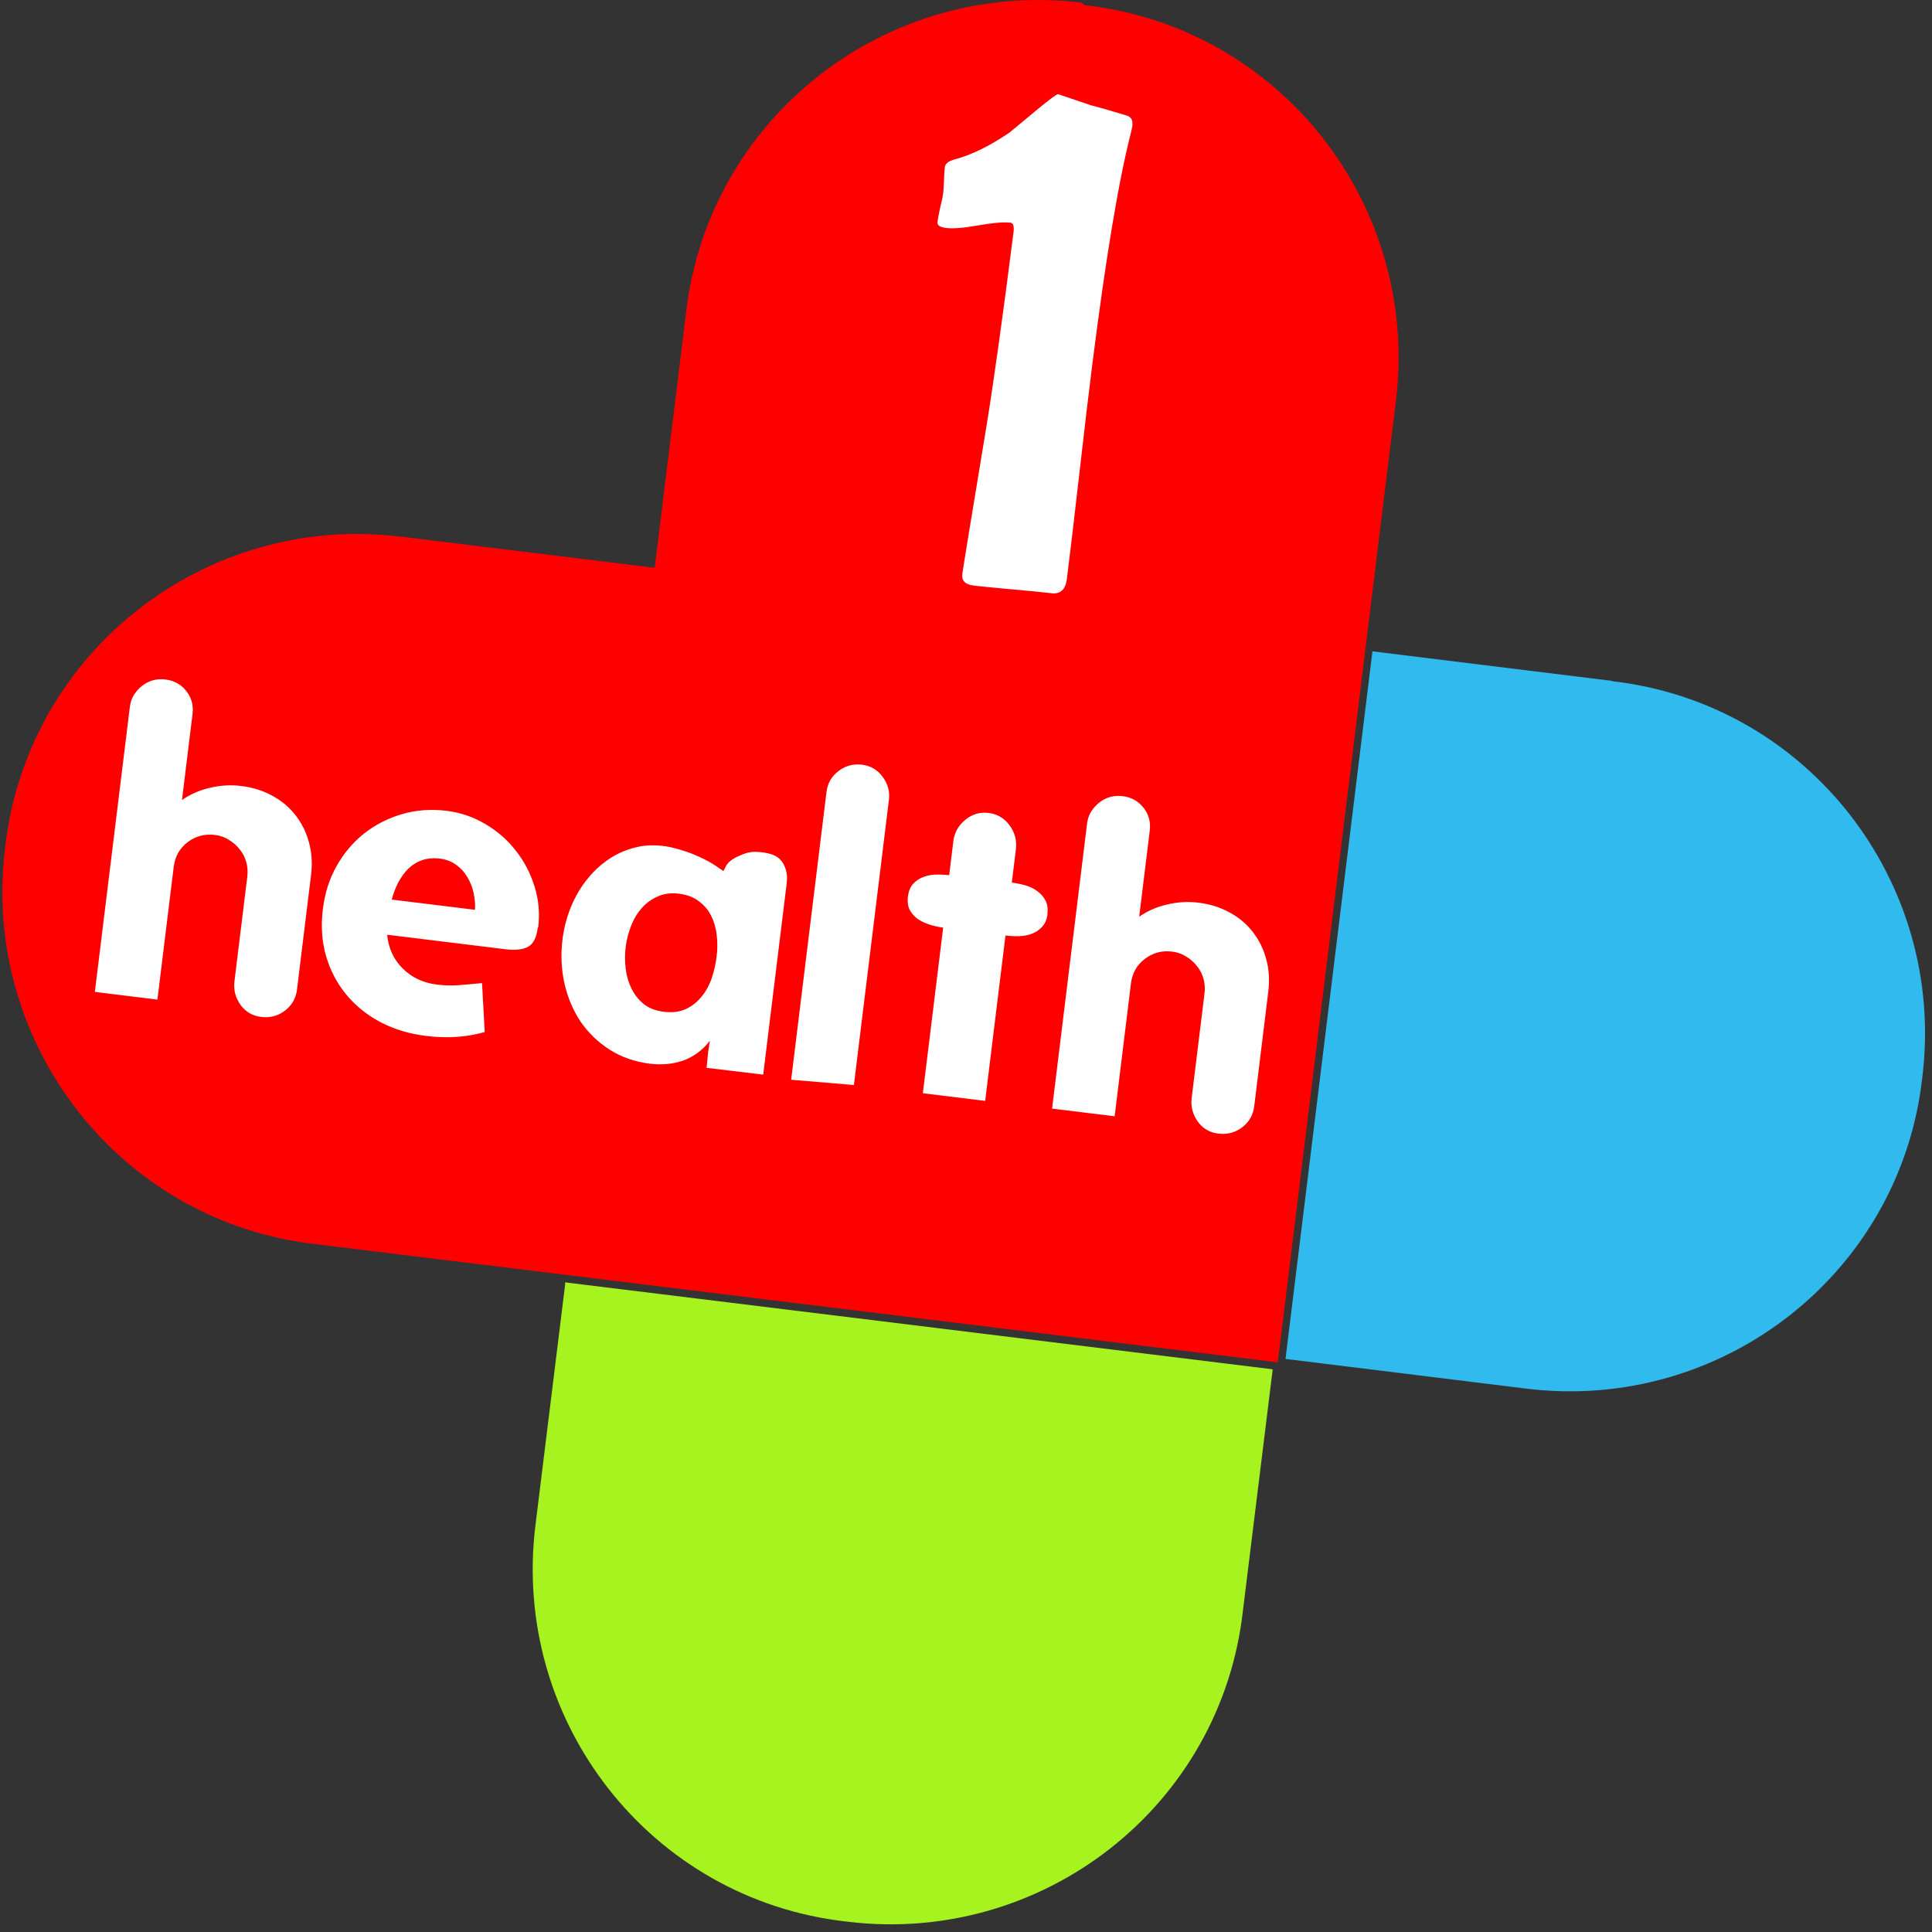
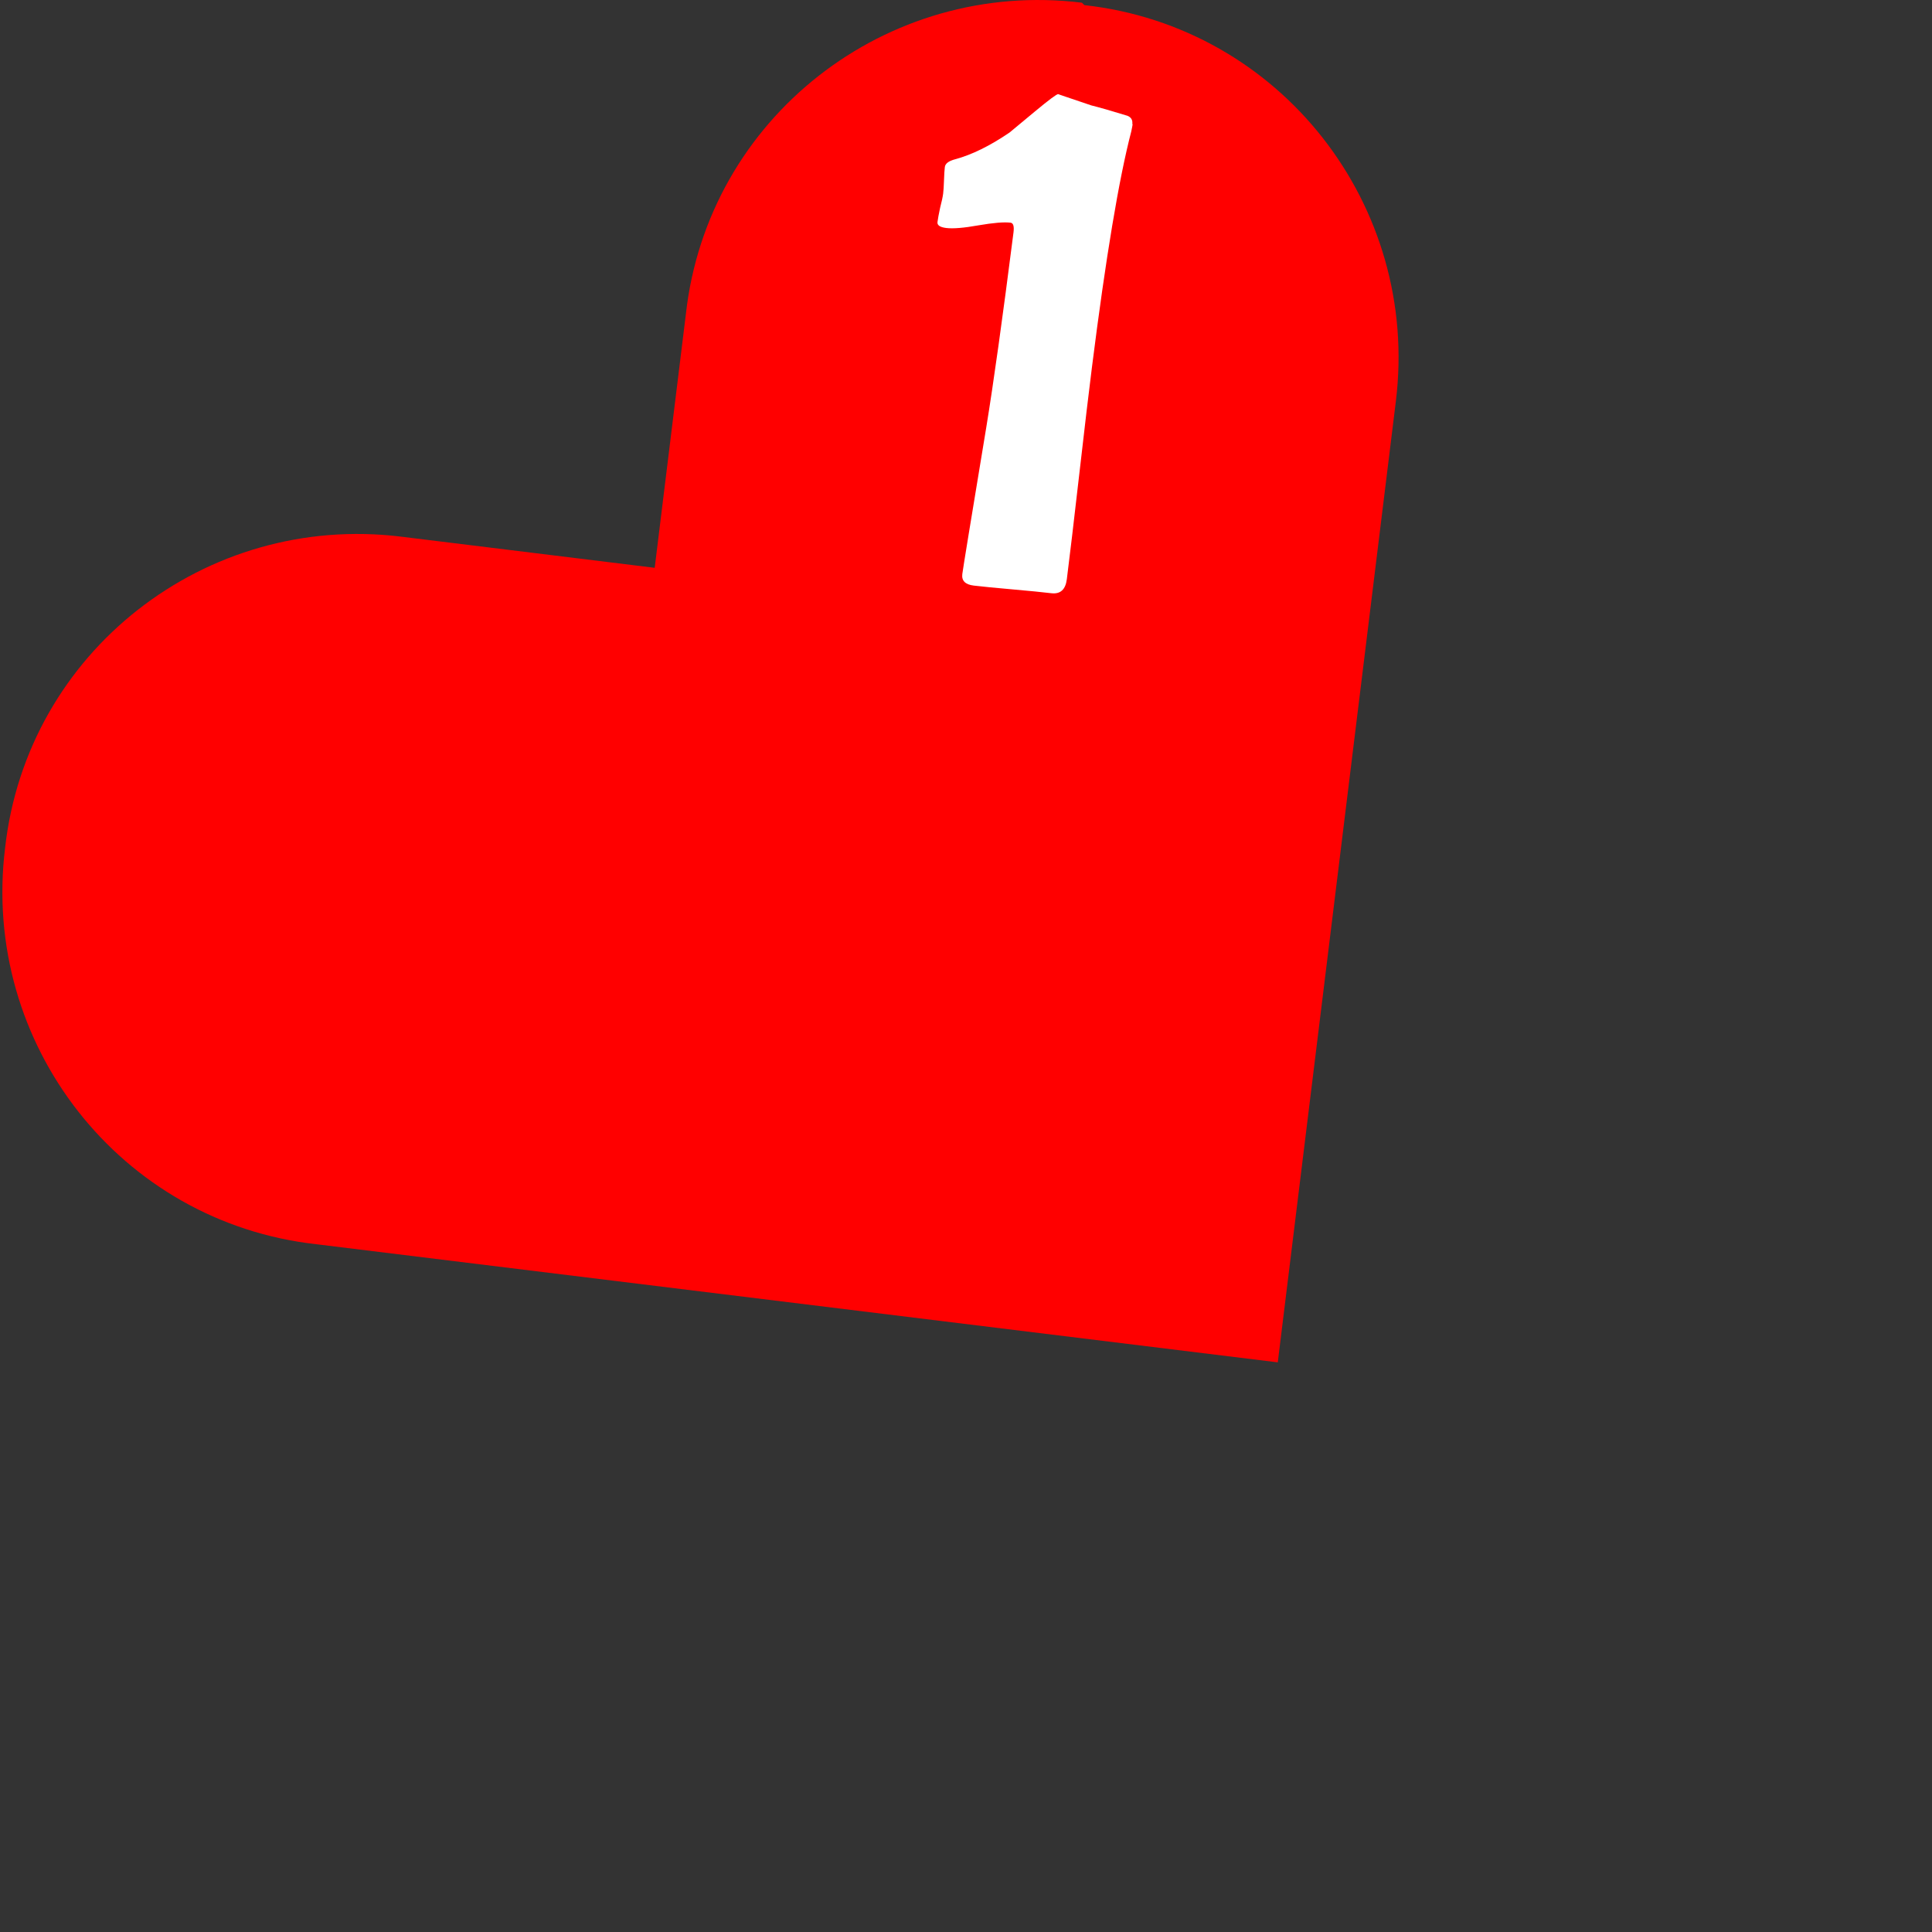
<svg xmlns="http://www.w3.org/2000/svg" width="80mm" height="80mm" version="1.1" viewBox="0 0 80 80">
  <rect x="0" y="0" width="80" height="80" fill="#333333" stroke="none" />
  <style>
    .color-coeur { fill: #f00; }
    .color-branche1 { fill: #30baed; }
    .color-branche2 { fill: #a6f31f; }
    .color-text { fill: #fff; }
 </style>
  <path id="1coeur" class="color-coeur" d="m44.8 0.112c-8.09-0.995-15.5 4.76-16.4 12.9l-1.29 10.5-10.5-1.29c-8.09-0.995-15.5 4.76-16.4 12.9-0.995 8.09 4.76 15.5 12.9 16.4l39.8 4.89 4.89-39.8c0.995-8.09-4.76-15.5-12.9-16.4z" />
-   <path id="1branch" class="color-branche1" d="m66.8 28.2-9.97-1.23-3.6 29.3 9.97 1.23c8.09 0.995 15.5-4.76 16.4-12.9 0.996-8.09-4.76-15.5-12.9-16.4z" />
-   <path id="2branch" class="color-branche2" d="m23.4 53.2-1.23 9.97c-0.995 8.09 4.76 15.5 12.9 16.4 8.09 0.996 15.5-4.76 16.4-12.9l1.23-9.97-29.3-3.6z" />
-   <path id="logotext" class="color-text" transform="rotate(7)" d="m17.2 39.2v-4.8q0-0.728-0.248-1.33-0.248-0.612-0.686-1.05-0.438-0.446-1.05-0.686-0.612-0.248-1.34-0.248-0.645 0-1.27 0.232-0.62 0.223-1.09 0.645v-3.59q0-0.546-0.372-0.91-0.372-0.372-0.918-0.372-0.273 0-0.513 0.099-0.232 0.099-0.413 0.281-0.174 0.174-0.289 0.413-0.107 0.232-0.107 0.504v11.9h2.61v-5.54q0-0.645 0.446-1.08 0.446-0.438 1.09-0.438 0.322 0 0.595 0.132 0.281 0.124 0.496 0.339 0.215 0.207 0.331 0.488t0.116 0.595v4.37q0 0.521 0.364 0.926 0.364 0.397 0.91 0.397 0.562 0 0.951-0.38t0.389-0.943zm9.6-3.8q0-0.876-0.356-1.66-0.356-0.794-0.951-1.38-0.587-0.595-1.39-0.943-0.794-0.347-1.65-0.347-0.984 0-1.83 0.364-0.835 0.364-1.46 0.992-0.612 0.628-0.959 1.47t-0.347 1.83q0 1.07 0.372 1.93t1.03 1.48 1.55 0.959q0.893 0.331 1.93 0.331 0.645 0 1.22-0.107 0.587-0.107 1.17-0.347l-0.356-2q-0.455 0.099-0.918 0.198-0.463 0.091-0.926 0.091-0.86 0-1.49-0.488t-0.81-1.31h4.94q0.595 0 0.901-0.207 0.314-0.215 0.314-0.86zm-2.71-0.405h-3.45q0.05-0.372 0.174-0.719 0.132-0.347 0.339-0.62 0.215-0.273 0.529-0.43t0.736-0.157q0.389 0 0.695 0.174 0.306 0.165 0.513 0.438 0.215 0.265 0.339 0.612t0.149 0.703zm12.7 5.32v-8q0-0.438-0.232-0.761t-0.686-0.356q-0.273-0.033-0.579 0.008-0.298 0.041-0.637 0.265-0.339 0.207-0.438 0.438l-0.091 0.24t-0.306-0.157q-0.306-0.165-0.785-0.314-0.48-0.157-1.1-0.232-0.62-0.074-1.23 0.074-0.678 0.19-1.21 0.604-0.521 0.413-0.885 0.984-0.364 0.562-0.562 1.26-0.19 0.695-0.19 1.41 0 0.934 0.298 1.78 0.298 0.835 0.843 1.48 0.554 0.637 1.34 1.02 0.794 0.38 1.75 0.38 0.728 0 1.34-0.298 0.612-0.306 1-0.951l-0.008 0.141q-0.008 0.149-0.008 0.331 0 0.19 0.008 0.38 0.008 0.182 0.008 0.281zm-2.51-4.62q0 0.455-0.091 0.91-0.091 0.446-0.322 0.81-0.223 0.364-0.587 0.595-0.364 0.223-0.893 0.223-0.504 0-0.86-0.215-0.356-0.223-0.587-0.579-0.232-0.356-0.339-0.794-0.107-0.446-0.107-0.885 0-0.422 0.107-0.86 0.107-0.446 0.347-0.802t0.604-0.571q0.364-0.223 0.868-0.223t0.86 0.215q0.364 0.207 0.579 0.546 0.223 0.339 0.322 0.769 0.099 0.422 0.099 0.86zm6.29 4.59v-11.9q0-0.521-0.372-0.91-0.372-0.397-0.91-0.397-0.546 0-0.934 0.38-0.389 0.372-0.389 0.926v12zm7.09-8q0-0.356-0.157-0.562-0.149-0.215-0.389-0.339-0.232-0.132-0.521-0.174-0.289-0.041-0.554-0.041v-1.39q0-0.546-0.38-0.951t-0.926-0.405-0.926 0.405q-0.38 0.397-0.38 0.934v1.42q-0.273 0-0.554 0.041-0.273 0.041-0.504 0.165-0.223 0.116-0.38 0.331-0.149 0.207-0.149 0.546t0.149 0.554q0.157 0.207 0.389 0.331 0.24 0.116 0.521 0.165 0.281 0.05 0.546 0.05v6.91h2.6v-6.9q0.273 0 0.554-0.041 0.289-0.041 0.521-0.165 0.24-0.124 0.389-0.339 0.157-0.215 0.157-0.554zm9.47 6.88v-4.8q0-0.728-0.248-1.33-0.248-0.612-0.686-1.05-0.438-0.446-1.05-0.686-0.612-0.248-1.34-0.248-0.645 0-1.27 0.232-0.62 0.223-1.09 0.645v-3.59q0-0.546-0.372-0.91-0.372-0.372-0.918-0.372-0.273 0-0.513 0.099-0.232 0.099-0.413 0.281-0.174 0.174-0.289 0.413-0.107 0.232-0.107 0.504v11.9h2.61v-5.54q0-0.645 0.446-1.08 0.446-0.438 1.09-0.438 0.322 0 0.595 0.132 0.281 0.124 0.496 0.339 0.215 0.207 0.331 0.488t0.116 0.595v4.37q0 0.521 0.364 0.926 0.364 0.397 0.91 0.397 0.562 0 0.951-0.38t0.389-0.943z" />
  <path id="1ai" class="color-text" d="m46.9 5.14q-0.01 0.083-0.055 0.296-0.77 2.95-1.63 9.77-0.184 1.45-0.52 4.39t-0.52 4.39q-0.082 0.645-0.643 0.578-0.562-0.067-1.62-0.16t-1.59-0.156q-0.527-0.063-0.475-0.476 0.044-0.347 0.99-6.06 0.453-2.77 1.13-8.09 0.048-0.38-0.122-0.401-0.408-0.049-1.33 0.11-0.901 0.161-1.33 0.11-0.391-0.047-0.366-0.245 0.025-0.198 0.109-0.591 0.101-0.391 0.126-0.589 0.023-0.182 0.035-0.55 0.012-0.368 0.035-0.55 0.027-0.215 0.42-0.319 1.04-0.279 2.26-1.11 0.057-0.043 1.06-0.88 0.868-0.719 0.953-0.709-0.017-0.002 1.37 0.466 0.519 0.129 1.5 0.431 0.23 0.095 0.199 0.343z" />
</svg>